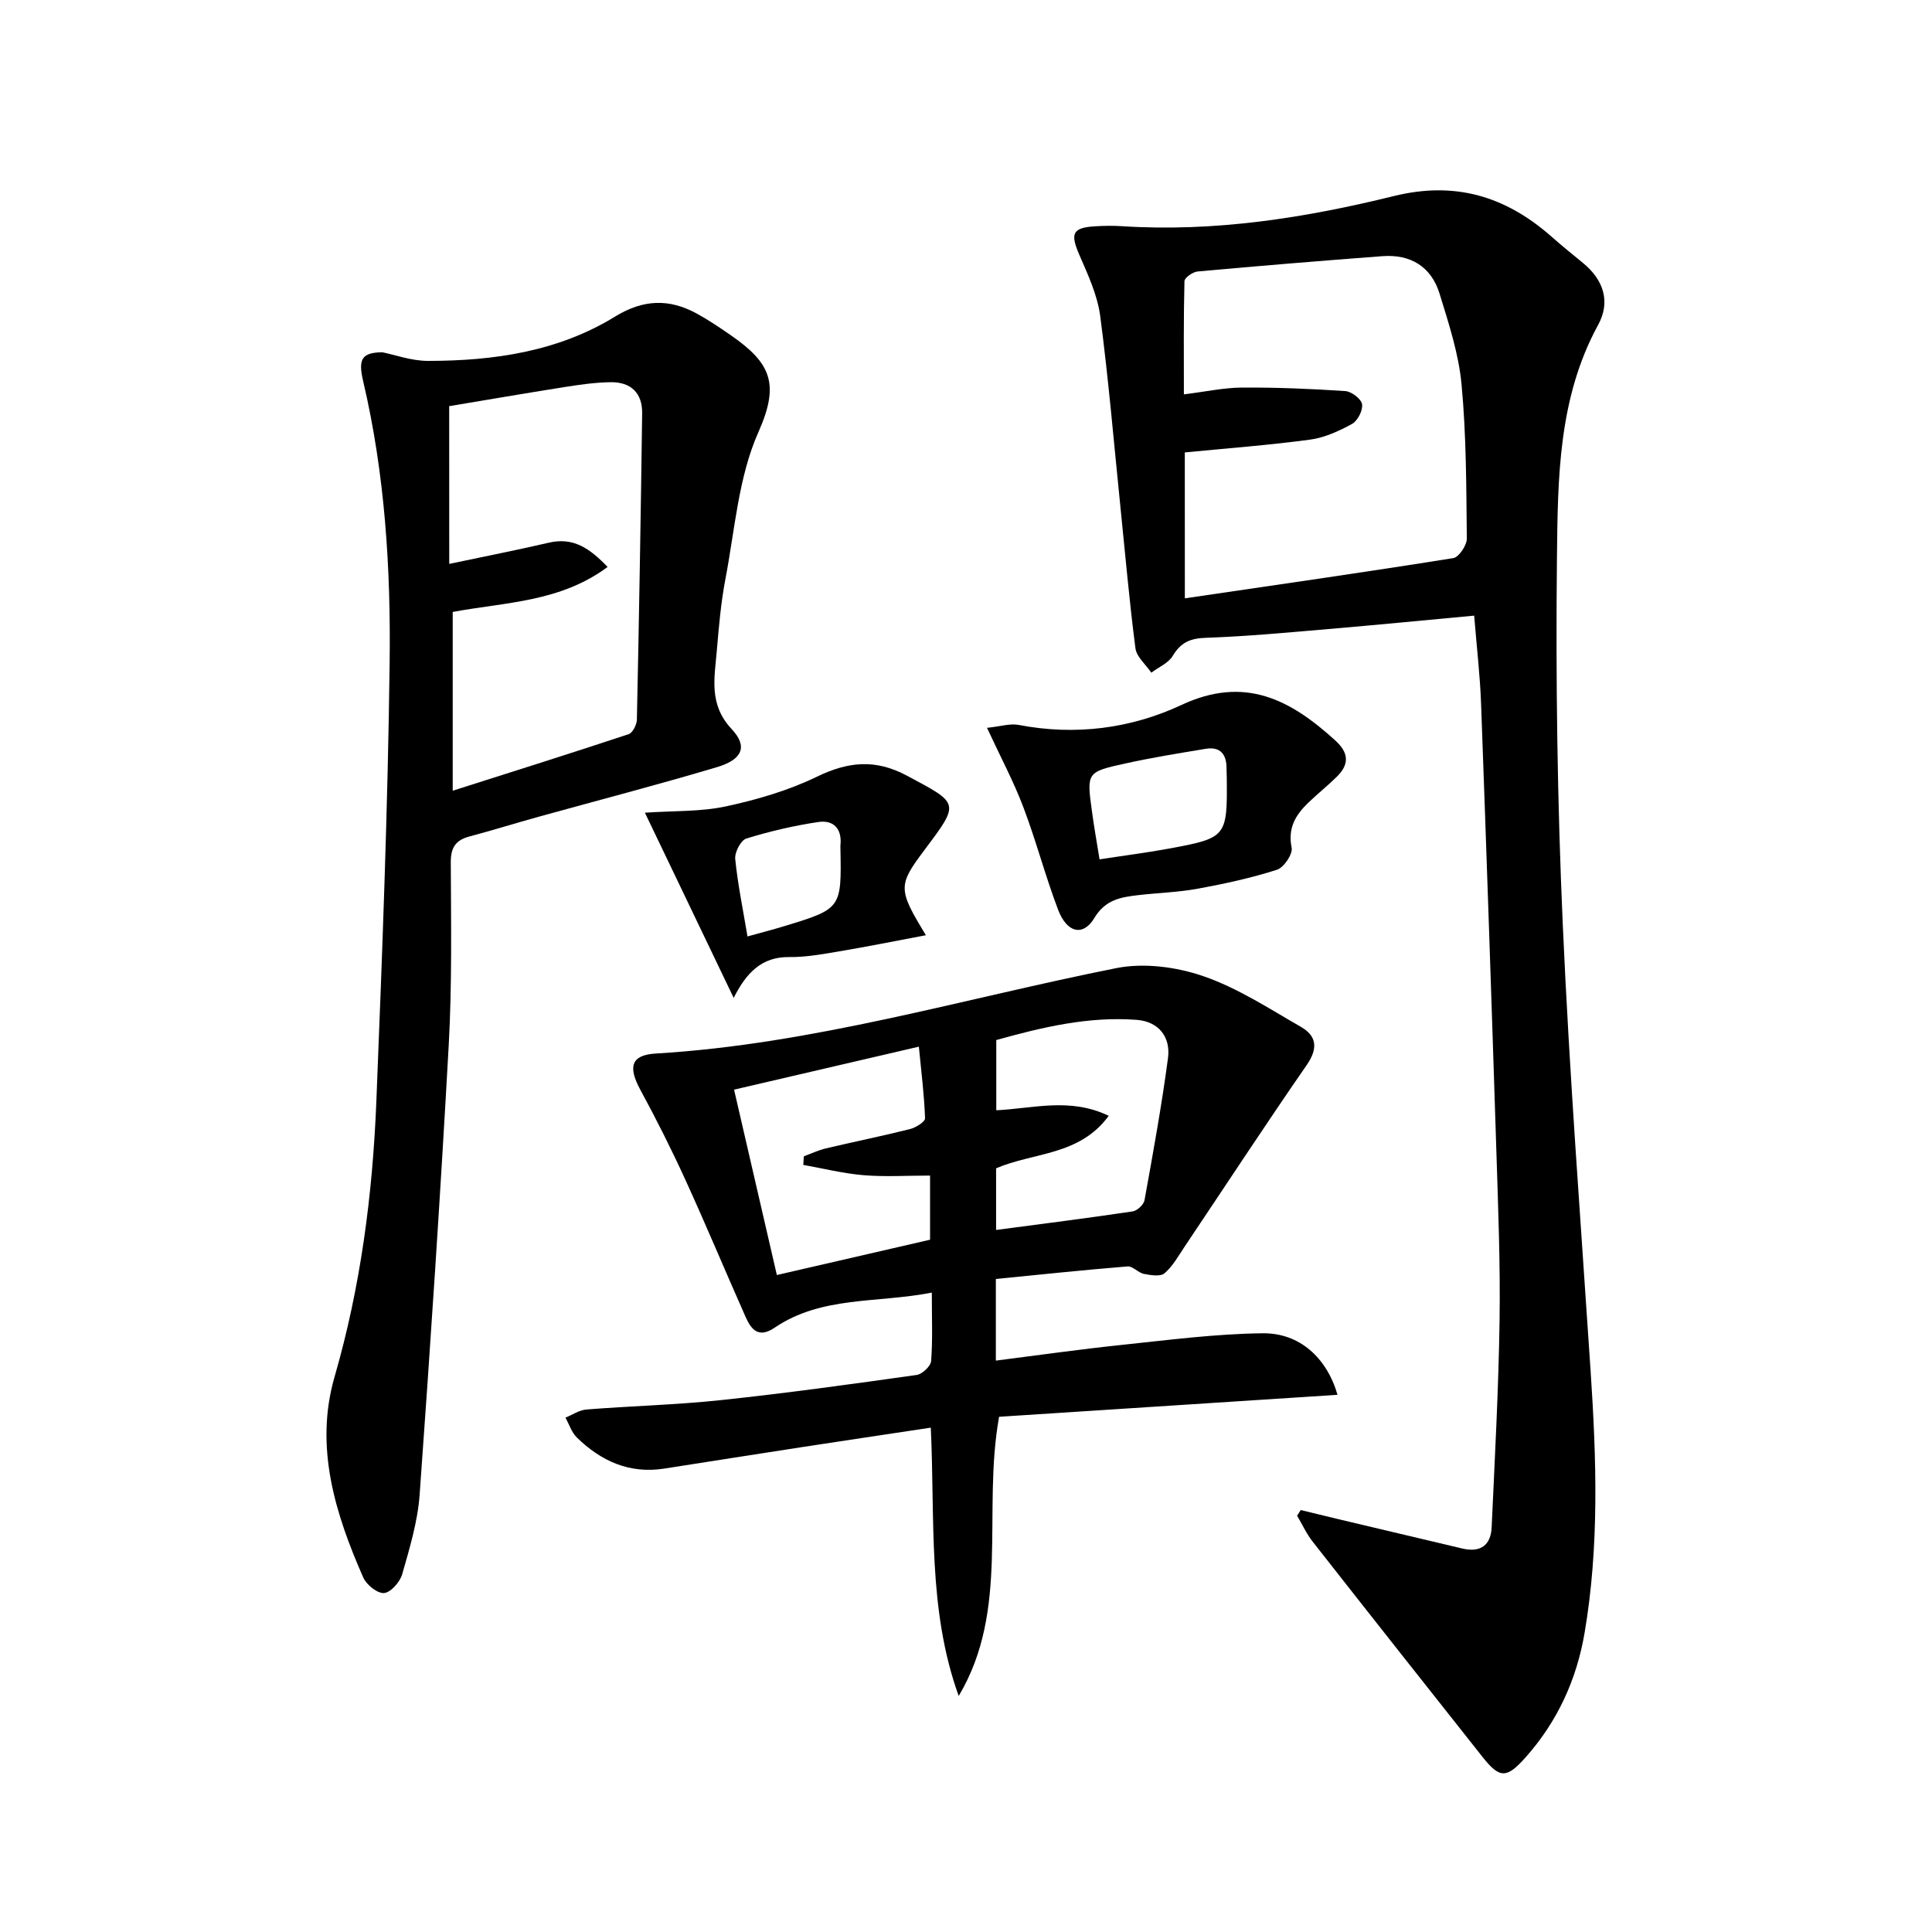
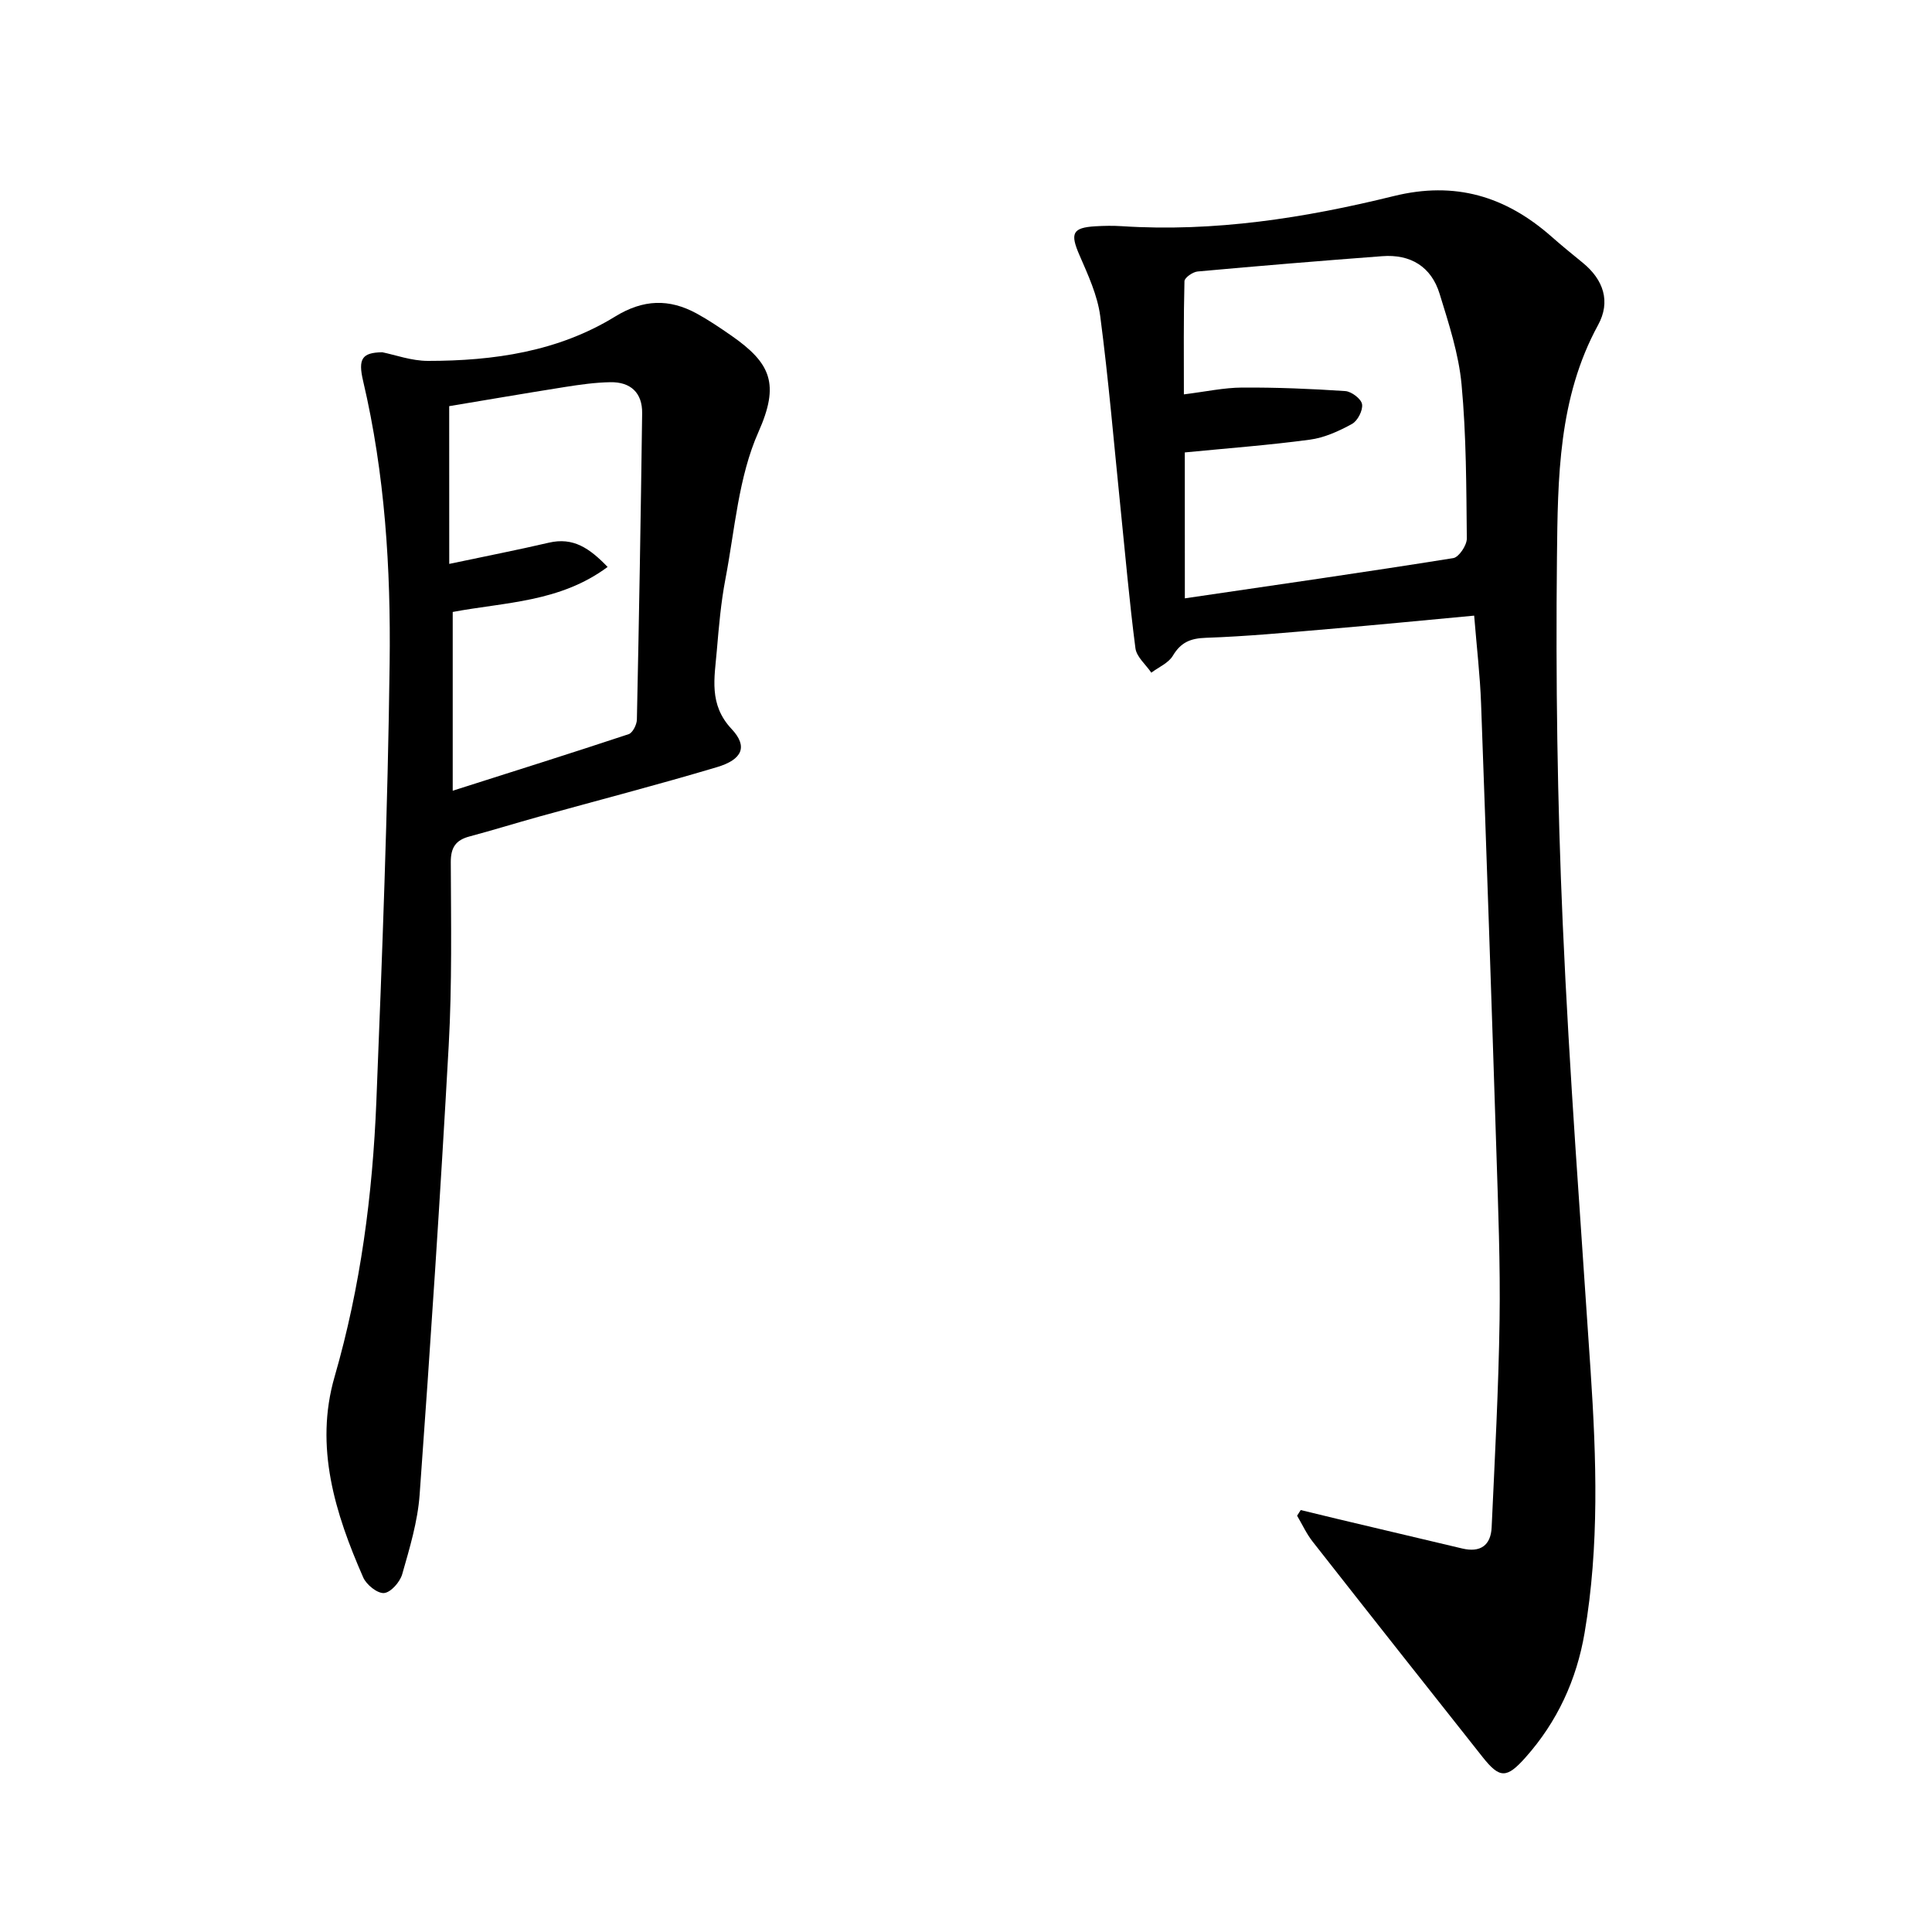
<svg xmlns="http://www.w3.org/2000/svg" enable-background="new 0 0 400 400" viewBox="0 0 400 400">
  <path d="m269.3 312.64c2.62.64 5.23 1.28 7.85 1.9 8.53 2.02 17.06 4.03 25.59 6.06 3.75.89 5.92-.64 6.09-4.39.65-14.28 1.43-28.56 1.64-42.84.17-11.64-.29-23.3-.66-34.94-.99-30.93-2.04-61.85-3.17-92.78-.21-5.77-.89-11.53-1.43-18.19-10.42.97-20.31 1.94-30.21 2.78-8.44.72-16.88 1.52-25.34 1.81-3.21.11-5.18.94-6.84 3.72-.9 1.51-2.93 2.35-4.45 3.5-1.14-1.68-3.05-3.25-3.29-5.05-1.26-9.69-2.1-19.44-3.1-29.17-1.35-13.21-2.46-26.44-4.19-39.6-.57-4.33-2.53-8.55-4.3-12.63-1.95-4.48-1.49-5.69 3.29-5.97 1.83-.11 3.67-.14 5.5-.02 19.12 1.24 37.85-1.69 56.26-6.23 12.75-3.15 23.18.04 32.65 8.36 2.12 1.87 4.31 3.66 6.51 5.45 4.3 3.51 5.81 8.04 3.17 12.87-8.26 15.12-8.34 31.73-8.52 48.09-.27 25.3.08 50.63 1.2 75.9 1.36 30.88 3.73 61.72 5.77 92.58 1.2 18.12 1.82 36.22-1.25 54.23-1.65 9.69-5.64 18.38-12.22 25.77-3.92 4.41-5.36 4.39-8.9-.08-11.76-14.85-23.51-29.71-35.2-44.62-1.27-1.62-2.14-3.55-3.2-5.34.26-.39.5-.78.75-1.17zm-23.99-188.76c18.86-2.77 37.24-5.4 55.58-8.33 1.16-.19 2.81-2.66 2.8-4.05-.11-10.64-.1-21.32-1.09-31.9-.59-6.35-2.65-12.61-4.54-18.76-1.72-5.63-6.02-8.25-11.89-7.8-12.75.96-25.49 2.01-38.22 3.17-1 .09-2.7 1.28-2.72 2-.2 7.74-.12 15.48-.12 23.44 4.51-.56 8.29-1.39 12.07-1.41 7.12-.04 14.26.25 21.36.73 1.28.09 3.29 1.62 3.46 2.72.2 1.26-.91 3.44-2.08 4.08-2.71 1.49-5.72 2.86-8.74 3.26-8.5 1.14-17.08 1.78-25.88 2.64.01 9.78.01 19.7.01 30.21z" />
-   <path d="m206.18 264.8v16.9c8.82-1.12 17.42-2.35 26.05-3.25 9.72-1.02 19.46-2.3 29.2-2.41 7.65-.08 13.27 5.08 15.49 12.74-23.57 1.53-46.98 3.05-70.07 4.55-3.54 19.74 2.32 39.88-8.36 57.8-6.47-17.91-4.88-36.53-5.78-55.55-9.09 1.37-17.88 2.68-26.67 4.03-9.52 1.46-19.03 2.97-28.54 4.45-7.19 1.12-13.07-1.56-18.08-6.45-1.08-1.06-1.58-2.72-2.35-4.1 1.45-.59 2.86-1.57 4.35-1.69 9.27-.73 18.6-.96 27.84-1.94 13.54-1.44 27.04-3.31 40.52-5.21 1.16-.16 2.92-1.82 3-2.89.34-4.43.14-8.9.14-14.16-11.35 2.22-22.79.66-32.52 7.25-3.4 2.3-4.88.38-6.06-2.28-4.18-9.41-8.14-18.92-12.42-28.28-2.89-6.33-6.02-12.56-9.34-18.67-2.58-4.76-1.96-7.22 3.21-7.52 32.53-1.93 63.62-11.37 95.32-17.68 5.71-1.14 12.41-.26 17.98 1.65 7.12 2.44 13.65 6.72 20.26 10.52 3.3 1.9 3.55 4.48 1.18 7.91-8.59 12.41-16.86 25.05-25.27 37.59-1.29 1.92-2.45 4.05-4.16 5.51-.85.73-2.85.4-4.25.13-1.2-.23-2.32-1.64-3.4-1.55-9.06.73-18.1 1.69-27.27 2.6zm-45.34-.82c11.02-2.54 21.45-4.95 31.72-7.31 0-4.83 0-9.06 0-13.28-4.85 0-9.35.29-13.79-.08-4.18-.35-8.31-1.39-12.46-2.13.04-.59.08-1.19.12-1.78 1.51-.55 2.98-1.26 4.53-1.63 5.8-1.37 11.64-2.55 17.42-4 1.21-.3 3.17-1.51 3.14-2.24-.17-4.85-.78-9.68-1.28-14.83-13.42 3.12-25.76 5.99-38.26 8.9 2.99 12.99 5.85 25.37 8.86 38.38zm45.43-34.11c7.69-.37 15.26-2.71 23.28 1.15-6.09 8.31-15.57 7.52-23.32 10.87v12.76c9.58-1.27 18.94-2.45 28.27-3.84.94-.14 2.29-1.4 2.46-2.32 1.77-9.78 3.55-19.57 4.86-29.42.58-4.39-1.94-7.57-6.47-7.92-10.04-.76-19.66 1.55-29.08 4.18z" />
  <path d="m79.14 72.93c2.64.53 6.05 1.79 9.46 1.79 13.6 0 26.95-1.92 38.75-9.18 5.83-3.58 11.18-3.74 16.89-.63 2.47 1.35 4.82 2.94 7.14 4.55 8.31 5.77 10.04 10.1 5.65 19.98-4.15 9.32-4.88 20.2-6.84 30.44-.93 4.87-1.36 9.86-1.78 14.81-.47 5.63-1.72 11.15 3.06 16.24 3.42 3.64 2.23 6.33-3.04 7.9-12.22 3.65-24.58 6.85-36.88 10.26-4.79 1.33-9.55 2.81-14.35 4.09-2.82.75-3.88 2.26-3.87 5.31.05 12.66.27 25.34-.43 37.96-1.72 31.02-3.78 62.02-6.02 93.01-.4 5.56-2.07 11.07-3.61 16.47-.46 1.61-2.36 3.77-3.75 3.89-1.38.12-3.66-1.71-4.32-3.23-5.83-13.27-10.12-27.05-5.93-41.54 5.4-18.67 7.87-37.71 8.65-56.99 1.21-30.24 2.37-60.5 2.75-90.76.25-19.59-.97-39.19-5.49-58.42-1.08-4.6-.23-5.88 3.96-5.95zm13.87 43.82c7.7-1.63 14.18-2.89 20.61-4.39 5.07-1.19 8.44 1.14 12.18 5.02-9.89 7.34-21.26 7.28-32.07 9.32v37.01c12.55-4 24.53-7.76 36.43-11.71.83-.28 1.68-1.97 1.7-3.02.45-21.13.81-42.27 1.09-63.41.06-4.26-2.4-6.51-6.57-6.44-3.14.05-6.29.5-9.4.99-8.27 1.31-16.53 2.73-23.98 3.97.01 11.17.01 21.44.01 32.66z" />
-   <path d="m204.35 150.69c2.81-.29 4.79-.95 6.57-.6 11.69 2.25 23.21.76 33.65-4.12 13.16-6.16 22.61-1.11 31.89 7.34 2.84 2.58 2.91 4.95.31 7.51-1.89 1.86-3.98 3.52-5.9 5.37-2.62 2.52-4.28 5.24-3.45 9.31.27 1.33-1.62 4.13-3.05 4.58-5.33 1.7-10.84 2.9-16.35 3.91-4.07.75-8.25.86-12.38 1.34-3.59.42-6.79.93-9.06 4.72-2.33 3.89-5.69 3.12-7.52-1.72-2.65-6.98-4.54-14.24-7.19-21.22-1.98-5.25-4.65-10.23-7.52-16.42zm23.3 27.23c5.19-.8 9.93-1.4 14.62-2.27 11.69-2.18 11.84-2.43 11.72-14.64-.01-.66-.05-1.33-.05-1.99 0-2.88-1.32-4.47-4.29-3.99-5.54.91-11.1 1.82-16.58 3.02-8.1 1.77-8.1 1.88-7 9.88.41 3.1.97 6.18 1.58 9.99z" />
-   <path d="m191.7 193.63c-6.44 1.21-12.18 2.37-17.96 3.34-3.43.58-6.91 1.22-10.36 1.18-5.64-.07-8.84 3.21-11.48 8.45-6.38-13.31-12.3-25.67-18.38-38.34 6.02-.41 11.57-.18 16.83-1.32 6.39-1.38 12.85-3.26 18.71-6.1 6.52-3.16 12.16-3.77 18.78-.21 10.81 5.8 10.98 5.47 3.46 15.49-5.38 7.18-5.4 7.99.4 17.51zm-36.94.25c3.01-.84 5.26-1.41 7.48-2.09 12.01-3.65 12-3.66 11.76-16.23 0-.17-.02-.33 0-.5.38-3.43-1.39-5.35-4.58-4.87-5.03.75-10.04 1.92-14.9 3.42-1.14.35-2.44 2.85-2.3 4.23.52 5.23 1.6 10.4 2.54 16.04z" />
</svg>